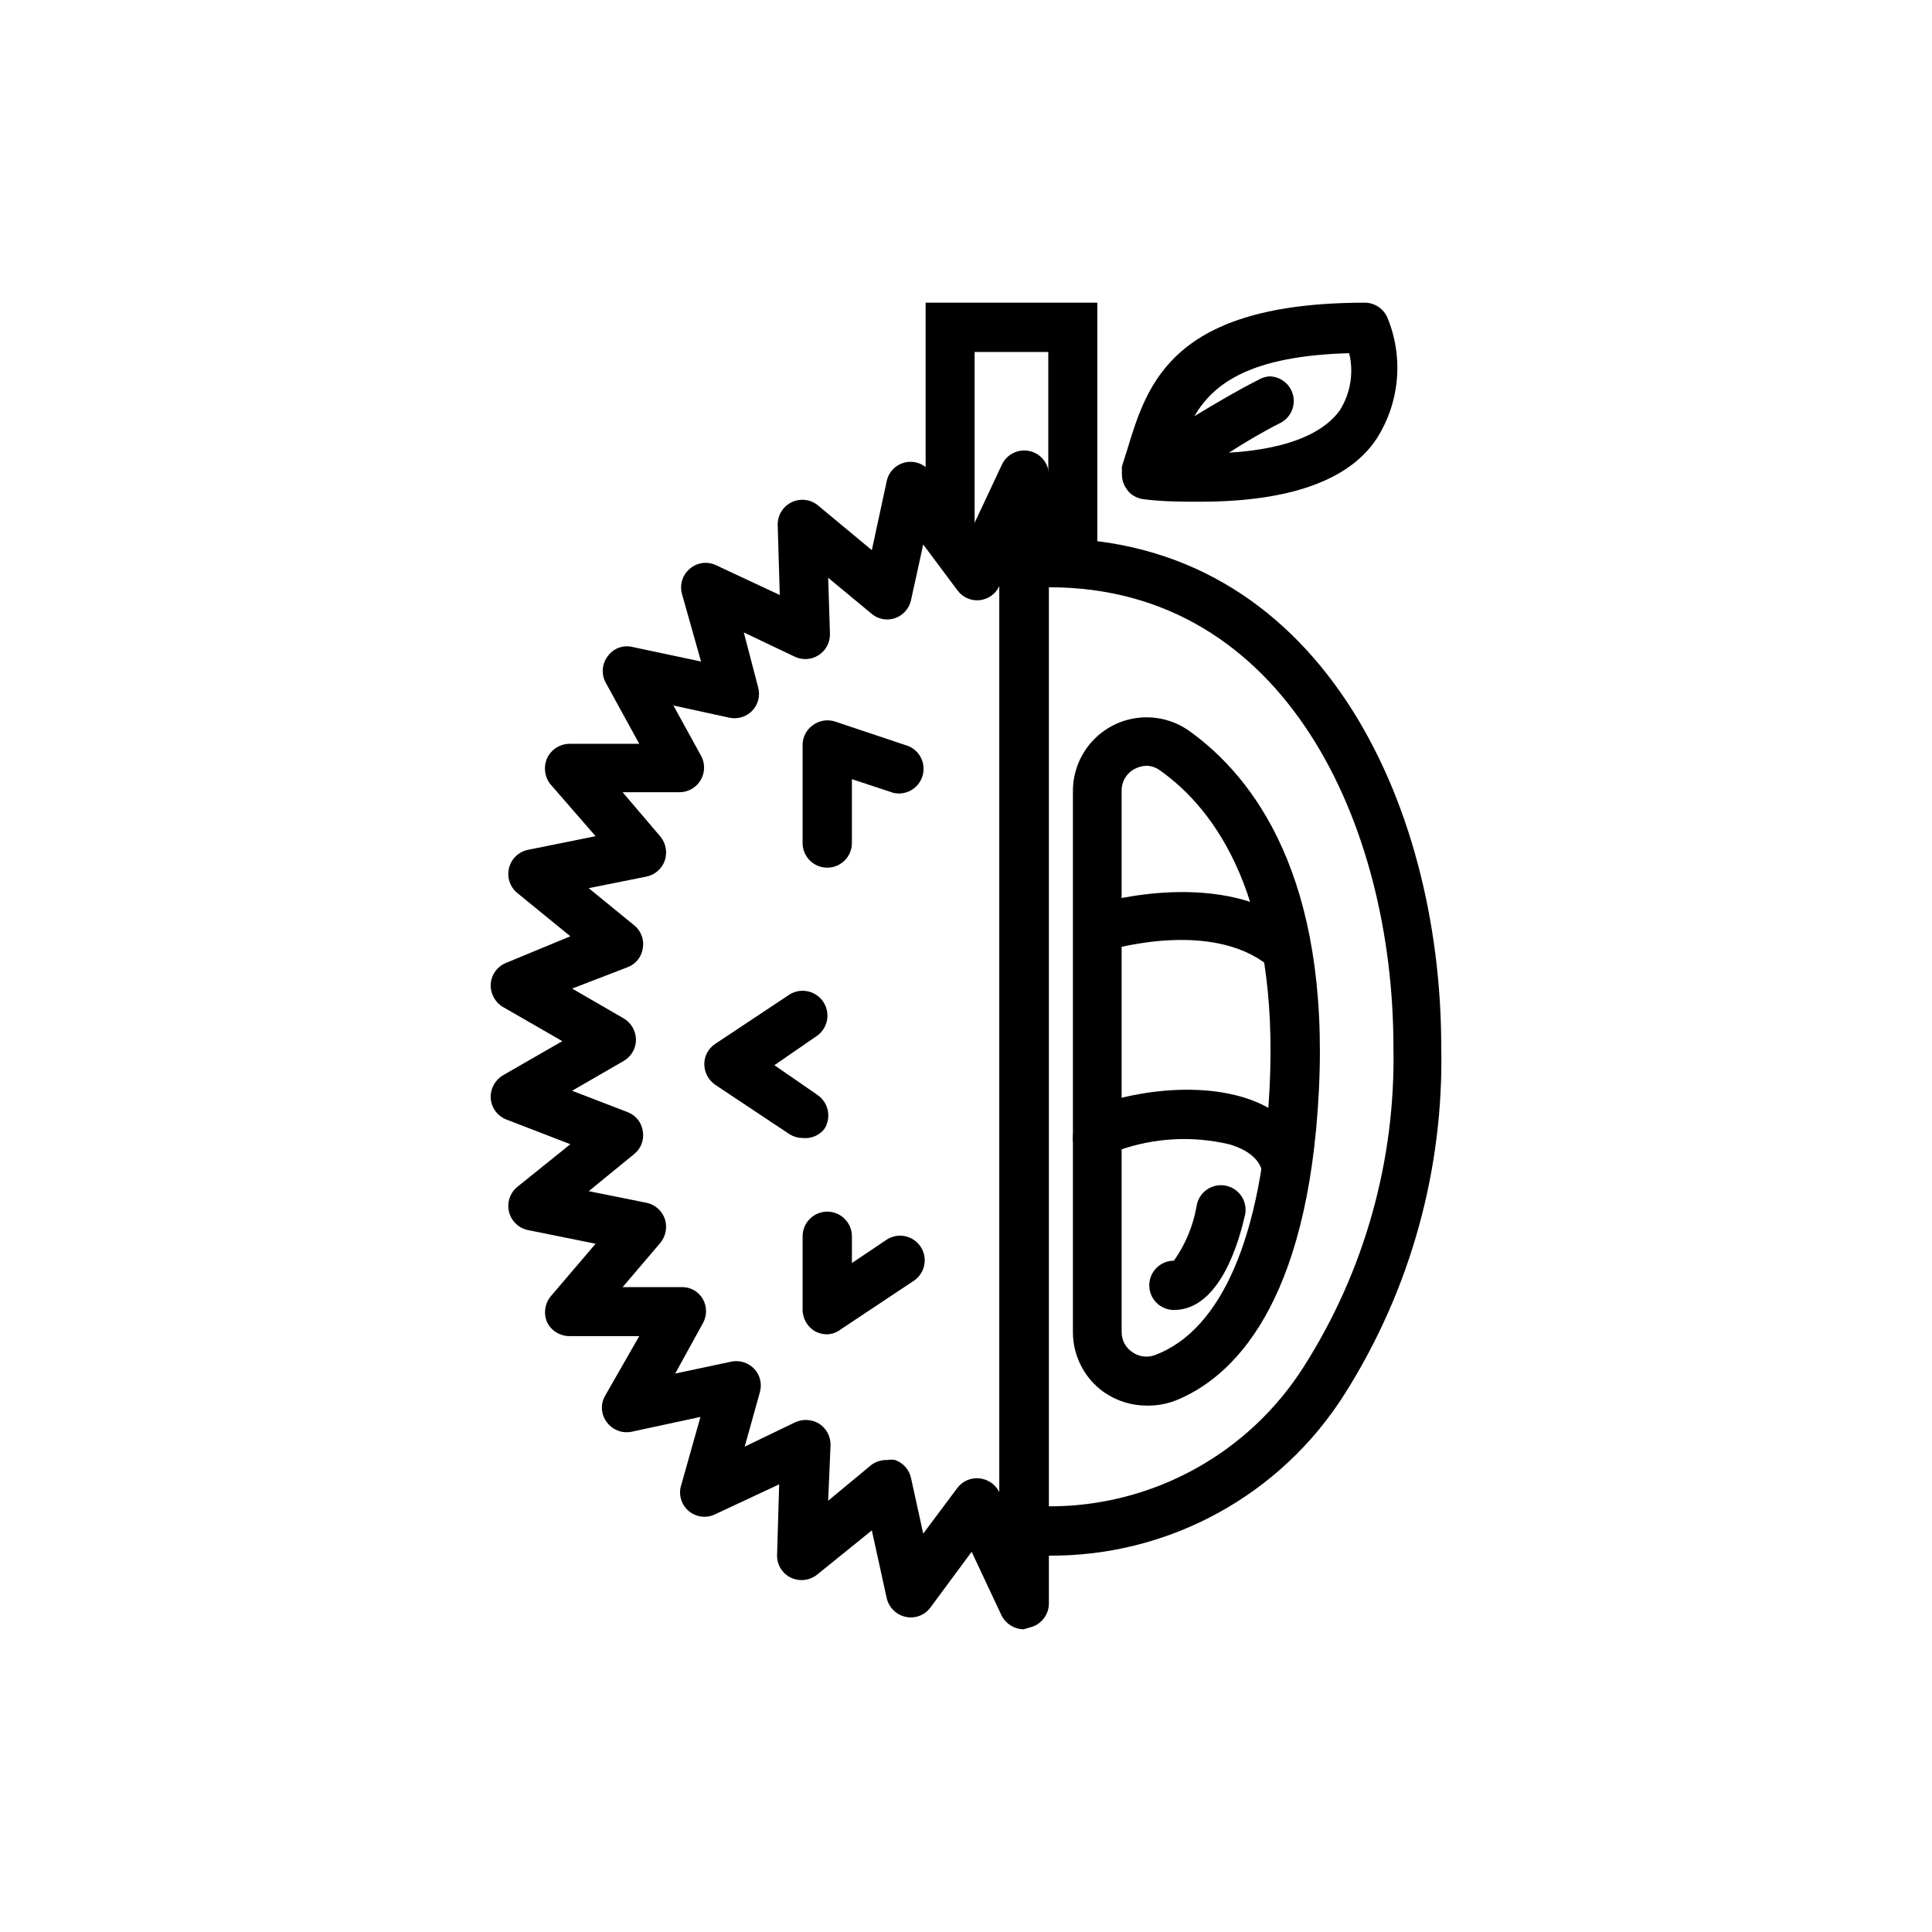
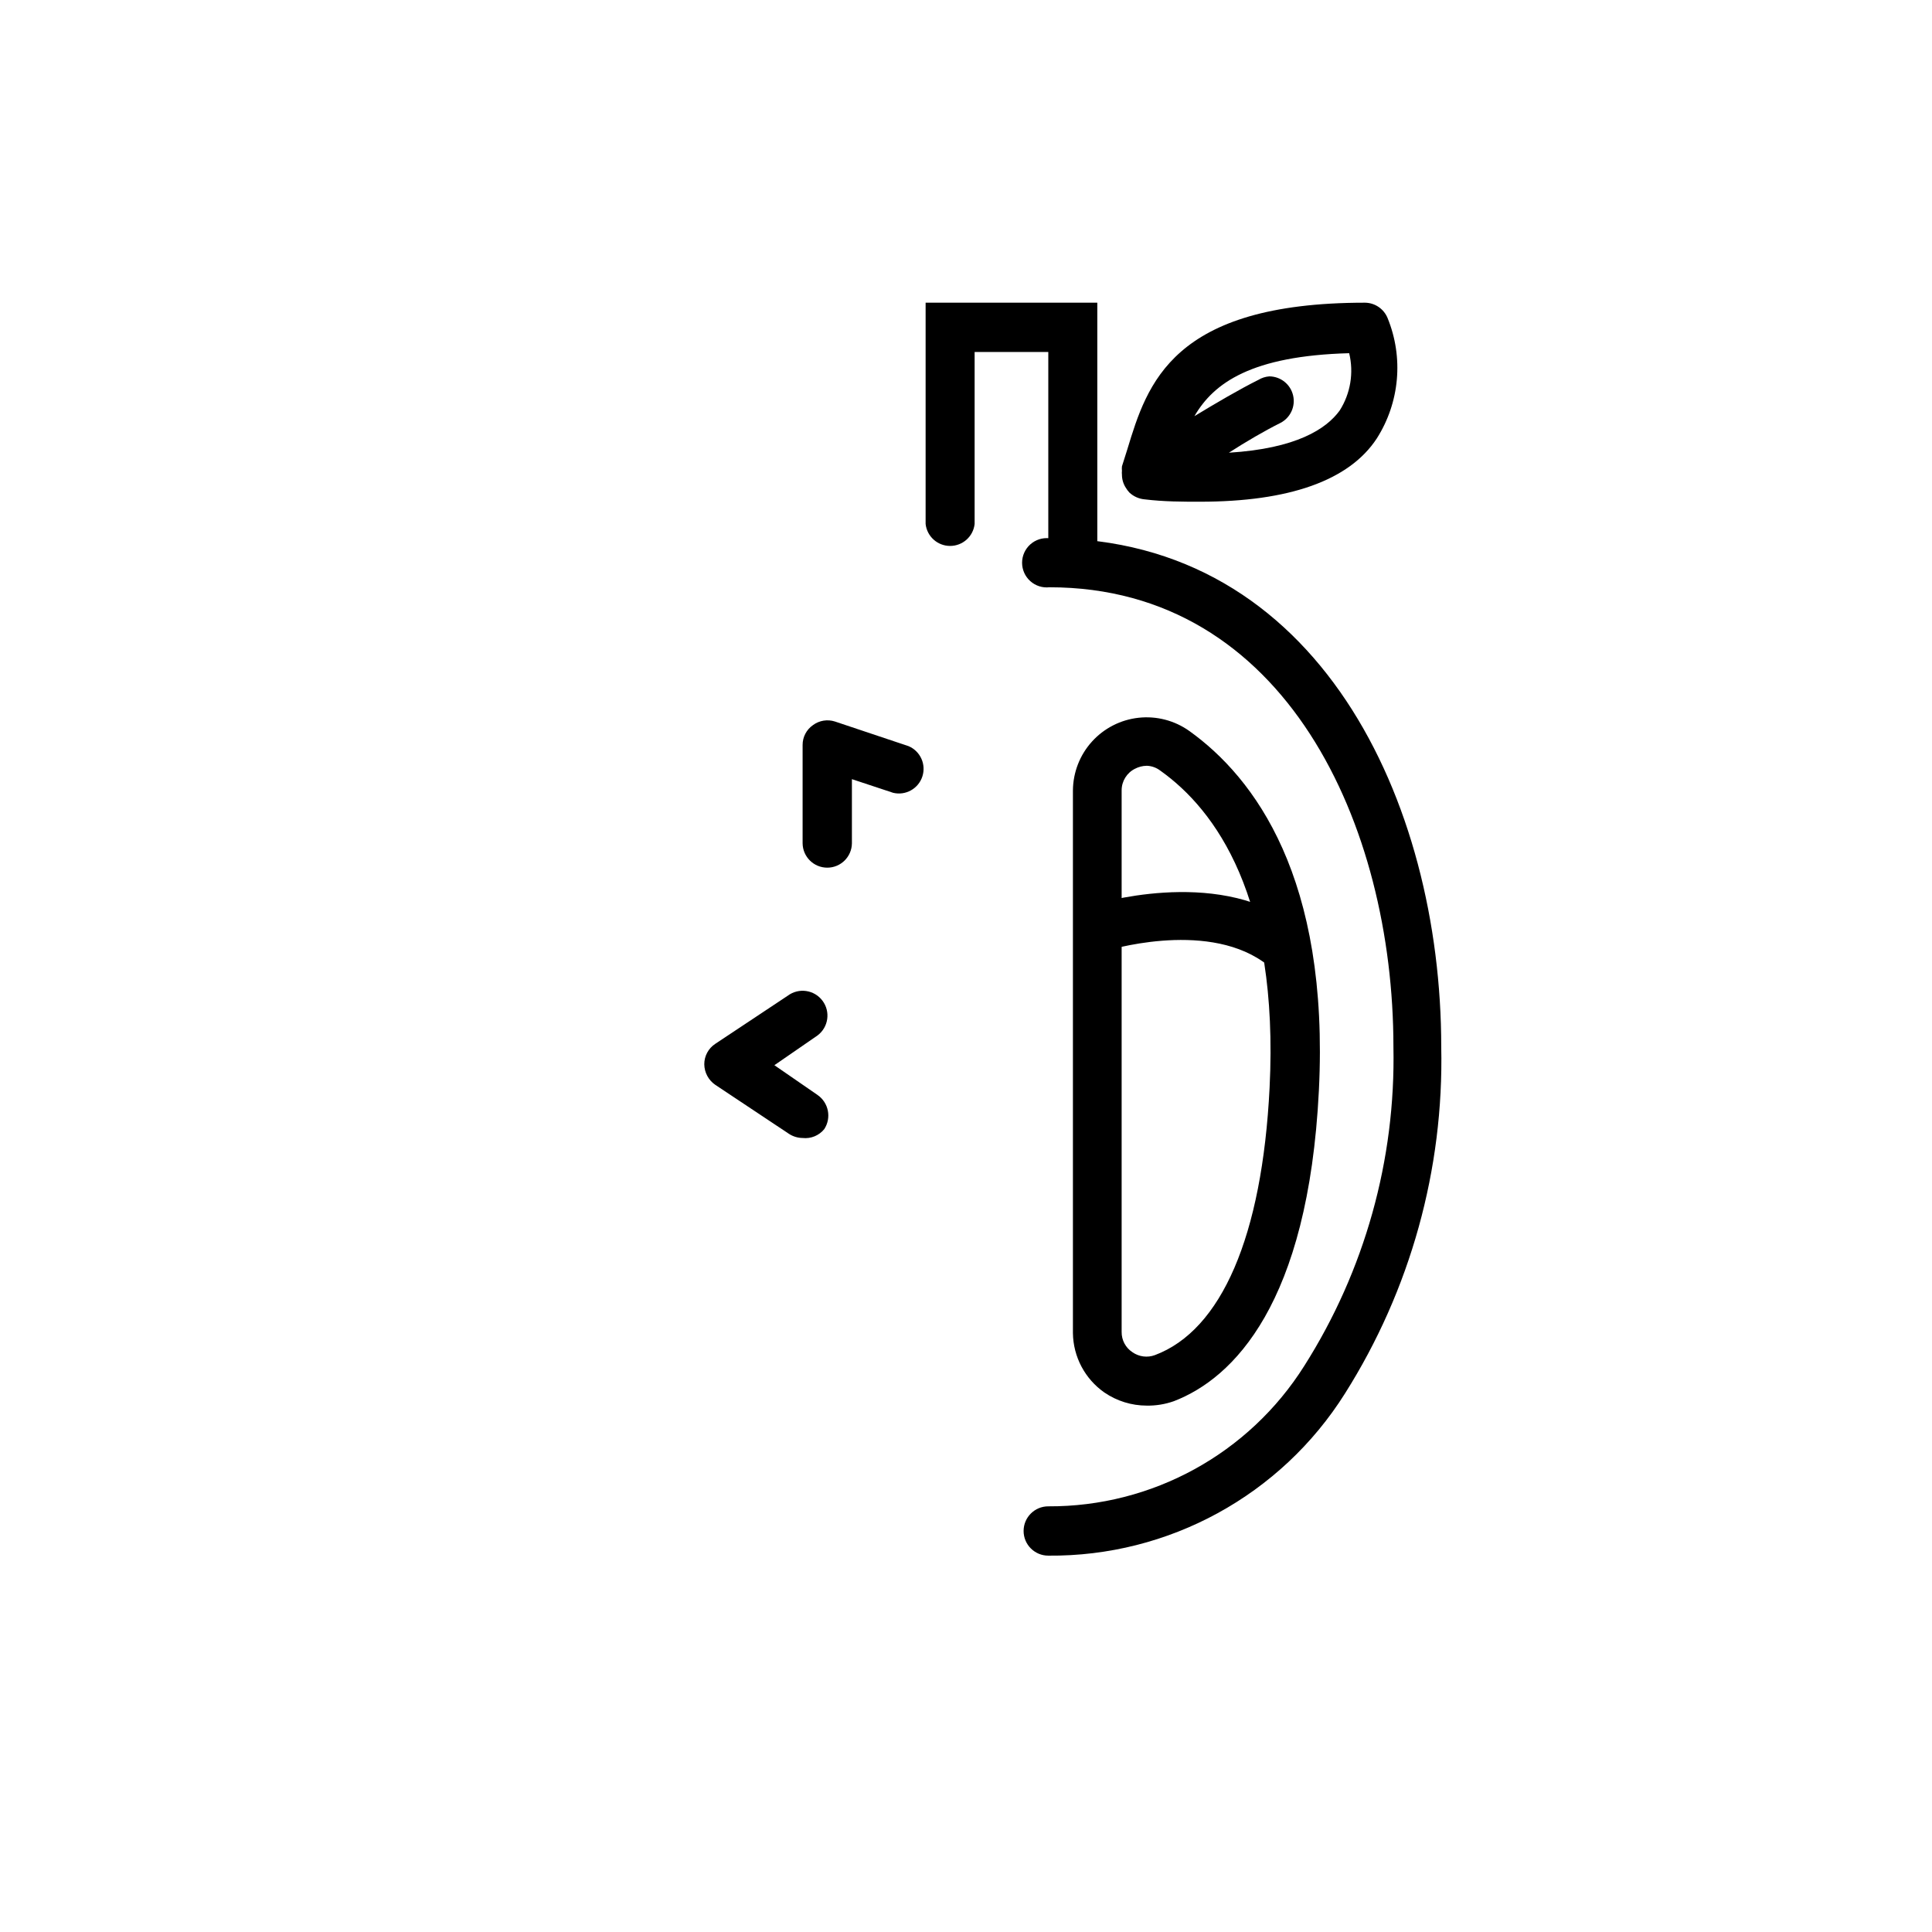
<svg xmlns="http://www.w3.org/2000/svg" fill="#000000" width="800px" height="800px" version="1.1" viewBox="144 144 512 512">
  <g>
-     <path d="m415.27 575.78c-2.523-0.047-4.805-1.508-5.902-3.777l-7.871-16.766-10.945 14.797c-1.523 2.051-4.117 3.008-6.609 2.438-2.469-0.566-4.394-2.492-4.961-4.957l-3.938-17.949-14.406 11.652c-1.988 1.648-4.754 1.984-7.082 0.863-2.305-1.121-3.727-3.5-3.621-6.059l0.551-18.656-16.848 7.871c-2.348 1.211-5.199 0.871-7.195-0.867-1.996-1.734-2.731-4.512-1.855-7.004l5.039-17.871-18.262 3.938h-0.004c-2.481 0.496-5.027-0.488-6.535-2.519-1.562-2.023-1.75-4.793-0.473-7.008l9.055-15.824h-18.5c-2.492 0.004-4.773-1.395-5.902-3.621-1.012-2.301-0.648-4.977 0.945-6.926l11.887-13.934-17.949-3.621c-2.453-0.516-4.391-2.387-4.996-4.82-0.602-2.43 0.238-4.992 2.16-6.594l14.094-11.336-16.926-6.535c-2.352-0.902-3.977-3.074-4.172-5.586-0.152-2.488 1.09-4.856 3.227-6.141l15.742-9.055-15.742-9.055v0.004c-2.137-1.289-3.379-3.652-3.227-6.141 0.195-2.512 1.82-4.688 4.172-5.59l16.926-7.008-14.09-11.492h-0.004c-1.922-1.602-2.762-4.164-2.16-6.594 0.605-2.434 2.543-4.305 4.996-4.82l17.949-3.621-12.047-13.855c-1.508-1.961-1.809-4.594-0.785-6.848 1.082-2.285 3.375-3.75 5.902-3.777h18.5l-8.895-16.215v-0.004c-1.215-2.238-1-4.984 0.551-7.004 1.473-2.074 4.062-3.039 6.531-2.441l18.184 3.856-5.039-17.871 0.004 0.004c-0.707-2.481 0.129-5.141 2.125-6.769 1.934-1.641 4.652-1.98 6.926-0.867l16.848 7.871-0.551-18.656c-0.016-2.504 1.402-4.797 3.648-5.902 2.246-1.105 4.926-0.832 6.898 0.707l14.406 11.965 3.938-18.262c0.52-2.512 2.481-4.473 4.988-5.004 2.508-0.527 5.094 0.477 6.582 2.562l11.098 14.801 7.871-16.766 0.004-0.004c1.297-2.742 4.312-4.227 7.281-3.59 2.965 0.637 5.102 3.234 5.156 6.269v299.14c0 3.059-2.129 5.711-5.117 6.375zm-36.133-44.871c0.68-0.117 1.371-0.117 2.047 0 2.16 0.746 3.773 2.566 4.25 4.801l3.227 14.719 9.055-12.121c1.383-1.828 3.629-2.785 5.906-2.519 2.234 0.246 4.191 1.609 5.195 3.621v-240.09c-0.957 2.086-2.949 3.512-5.234 3.738-2.285 0.227-4.519-0.777-5.867-2.637l-9.055-12.121-3.227 14.719c-0.477 2.234-2.09 4.055-4.25 4.801-2.137 0.738-4.5 0.289-6.219-1.18l-11.492-9.523 0.473 14.879v-0.004c0.047 2.258-1.074 4.379-2.961 5.609-1.891 1.234-4.281 1.406-6.328 0.453l-13.539-6.453 3.777 14.484c0.637 2.191 0.066 4.555-1.496 6.219-1.574 1.66-3.902 2.379-6.141 1.887l-14.801-3.227 7.32 13.305h0.004c1.105 2.016 1.074 4.465-0.086 6.449-1.164 1.984-3.285 3.211-5.582 3.231h-15.117l9.996 11.73h0.004c1.465 1.781 1.91 4.191 1.18 6.379-0.762 2.18-2.617 3.793-4.879 4.25l-15.273 3.07 12.043 9.84c1.809 1.453 2.684 3.773 2.285 6.059-0.312 2.289-1.855 4.223-4.016 5.039l-14.719 5.668 13.617 7.871c2.027 1.172 3.285 3.328 3.305 5.668-0.004 2.348-1.266 4.512-3.305 5.668l-13.617 7.871 14.719 5.668v0.004c2.16 0.812 3.703 2.746 4.016 5.035 0.398 2.285-0.477 4.609-2.285 6.062l-12.043 9.84 15.273 3.07c2.262 0.457 4.117 2.07 4.879 4.25 0.73 2.188 0.285 4.598-1.18 6.379l-9.996 11.73h15.742v-0.004c2.269-0.02 4.375 1.184 5.512 3.148 1.137 2.004 1.137 4.457 0 6.457l-7.32 13.305 14.801-3.148h-0.004c2.234-0.477 4.559 0.238 6.141 1.887 1.562 1.664 2.133 4.027 1.496 6.219l-4.016 14.406 13.383-6.453c2.059-0.945 4.449-0.797 6.375 0.391 1.91 1.25 3.039 3.391 2.992 5.668l-0.629 14.723 11.492-9.523v-0.004c1.215-0.867 2.68-1.309 4.172-1.258z" />
    <path d="m428.34 295.85c-3.606 0-6.531-2.926-6.531-6.535v-52.031h-19.523v45.578c-0.363 3.312-3.164 5.816-6.496 5.816-3.328 0-6.129-2.504-6.492-5.816v-58.648h45.5v65.102c0 3.578-2.879 6.492-6.457 6.535z" />
    <path d="m462.03 276.96c-4.644 0-9.523 0-14.719-0.629h-0.004c-1.5-0.137-2.914-0.777-4.016-1.809-0.355-0.387-0.672-0.809-0.941-1.262-0.668-1.031-1.023-2.234-1.023-3.461-0.039-0.344-0.039-0.684 0-1.023-0.039-0.395-0.039-0.789 0-1.184l1.418-4.488c5.273-17.32 11.809-38.887 62.977-38.887h-0.004c2.621 0.02 4.973 1.602 5.984 4.016 4.305 10.48 3.246 22.398-2.836 31.961-7.32 11.18-23.301 16.766-46.836 16.766zm18.344-33.219h-0.004c3.016 0.023 5.621 2.102 6.312 5.035 0.691 2.934-0.711 5.961-3.398 7.324-4.094 2.047-8.973 4.879-13.617 7.871 17.871-1.102 25.82-6.297 29.363-11.18l-0.004 0.004c2.871-4.512 3.777-9.996 2.519-15.195-25.898 0.707-35.895 7.871-41.012 16.688 5.59-3.387 11.73-7.008 16.926-9.605v0.004c0.883-0.539 1.879-0.863 2.91-0.945z" />
    <path d="m421.8 556.26c-3.609 0-6.535-2.926-6.535-6.535 0-3.606 2.926-6.531 6.535-6.531 27.527 0.133 53.18-13.941 67.855-37.234 16.016-25.246 24.23-54.656 23.617-84.547 0-58.648-28.574-121.78-91.156-121.78h-0.004c-1.844 0.203-3.691-0.387-5.074-1.625-1.383-1.242-2.176-3.012-2.176-4.867 0-1.859 0.793-3.629 2.176-4.867 1.383-1.238 3.231-1.832 5.074-1.629 71.242 0 103.83 69.824 103.83 134.77 0.707 32.461-8.164 64.414-25.504 91.867-16.984 26.996-46.746 43.266-78.641 42.98z" />
    <path d="m447.86 516.5c-3.988-0.008-7.883-1.215-11.176-3.465-5.156-3.598-8.262-9.457-8.348-15.742v-143.82c0.039-4.789 1.832-9.395 5.043-12.945 3.215-3.551 7.617-5.801 12.375-6.316 4.762-0.516 9.543 0.734 13.441 3.516 17.238 12.359 37.156 38.887 34.32 95.332-2.832 56.441-22.668 76.199-38.414 82.262-2.324 0.824-4.777 1.223-7.242 1.18zm0-169.56c-1.07 0.02-2.121 0.289-3.07 0.785-2.18 1.082-3.555 3.312-3.543 5.75v143.5c-0.031 2.152 1.039 4.172 2.836 5.356 1.742 1.234 3.981 1.531 5.984 0.785 17.633-6.613 28.418-31.488 30.387-70.848 2.519-50.539-14.328-73.602-28.891-83.996l-0.004 0.004c-1.035-0.816-2.301-1.285-3.621-1.34z" />
-     <path d="m484.46 458.09c-2.742 0.031-5.203-1.672-6.141-4.25-0.395-1.102-1.652-4.488-8.344-6.535-9.809-2.367-20.098-1.82-29.598 1.574-1.469 2.543-4.469 3.773-7.301 2.996-2.828-0.777-4.781-3.367-4.746-6.301 0-5.746 5.746-9.605 17.711-11.652 16.766-2.992 38.574-0.789 44.477 15.742l0.004 0.004c1.055 3.297-0.684 6.84-3.938 8.027-0.676 0.273-1.398 0.406-2.125 0.395z" />
    <path d="m482.42 400c-1.348-0.016-2.664-0.426-3.777-1.184-15.742-10.941-41.562-2.832-41.879-2.754-3.344 0.969-6.852-0.922-7.871-4.25-0.895-3.312 0.93-6.75 4.172-7.871 1.34-0.395 32.746-10.156 53.371 4.566v-0.004c2.269 1.66 3.223 4.59 2.367 7.266-0.859 2.68-3.332 4.512-6.144 4.543z" />
-     <path d="m455.1 491.16c-3.606 0-6.531-2.926-6.531-6.535 0-3.606 2.926-6.531 6.531-6.531 3.031-4.273 5.074-9.168 5.984-14.328 0.238-1.801 1.219-3.426 2.699-4.477 1.484-1.051 3.34-1.434 5.121-1.062 1.777 0.375 3.32 1.473 4.258 3.031s1.18 3.438 0.676 5.184c-1.34 5.746-6.301 24.719-18.738 24.719z" />
    <path d="m363.23 373.94c-3.578 0-6.488-2.875-6.531-6.453v-26.059c-0.008-2.106 1.023-4.078 2.754-5.273 1.676-1.234 3.844-1.586 5.824-0.945l19.523 6.535c3.117 1.34 4.691 4.836 3.625 8.059-1.066 3.219-4.418 5.086-7.719 4.301l-10.941-3.621v17.004c-0.043 3.578-2.957 6.453-6.535 6.453z" />
    <path d="m356.7 445.58c-1.289-0.016-2.543-0.398-3.621-1.102l-19.523-12.988c-1.797-1.23-2.883-3.258-2.914-5.434-0.012-2.188 1.086-4.231 2.914-5.43l19.207-12.754c2.914-2.176 7.039-1.574 9.211 1.336 2.176 2.914 1.574 7.039-1.34 9.211l-11.414 7.871 11.414 7.871v0.004c2.961 2.027 3.766 6.043 1.812 9.051-1.387 1.719-3.555 2.609-5.746 2.363z" />
-     <path d="m363.23 497.61c-1.062 0.008-2.113-0.234-3.066-0.711-2.113-1.145-3.441-3.344-3.465-5.746v-19.523c0-3.606 2.926-6.531 6.531-6.531 3.609 0 6.535 2.926 6.535 6.531v7.086l9.367-6.297c2.992-1.82 6.891-0.957 8.832 1.957 1.941 2.914 1.242 6.844-1.59 8.906l-19.523 12.988c-1.031 0.824-2.301 1.293-3.621 1.34z" />
  </g>
</svg>